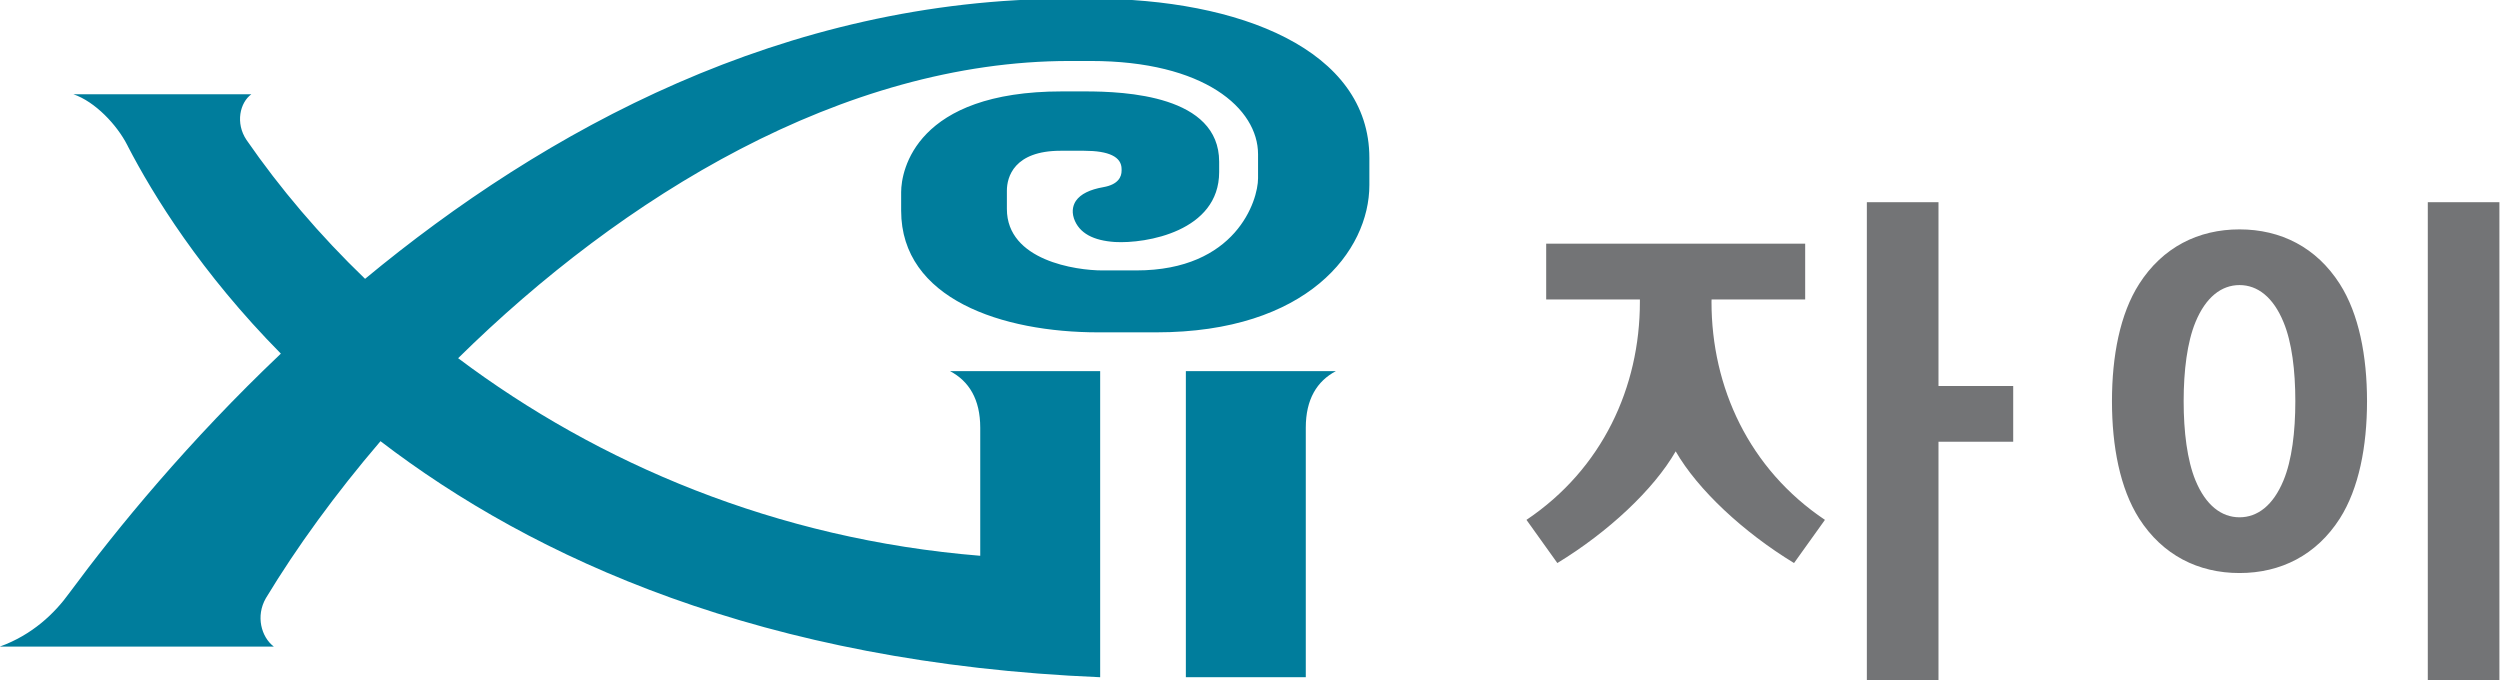
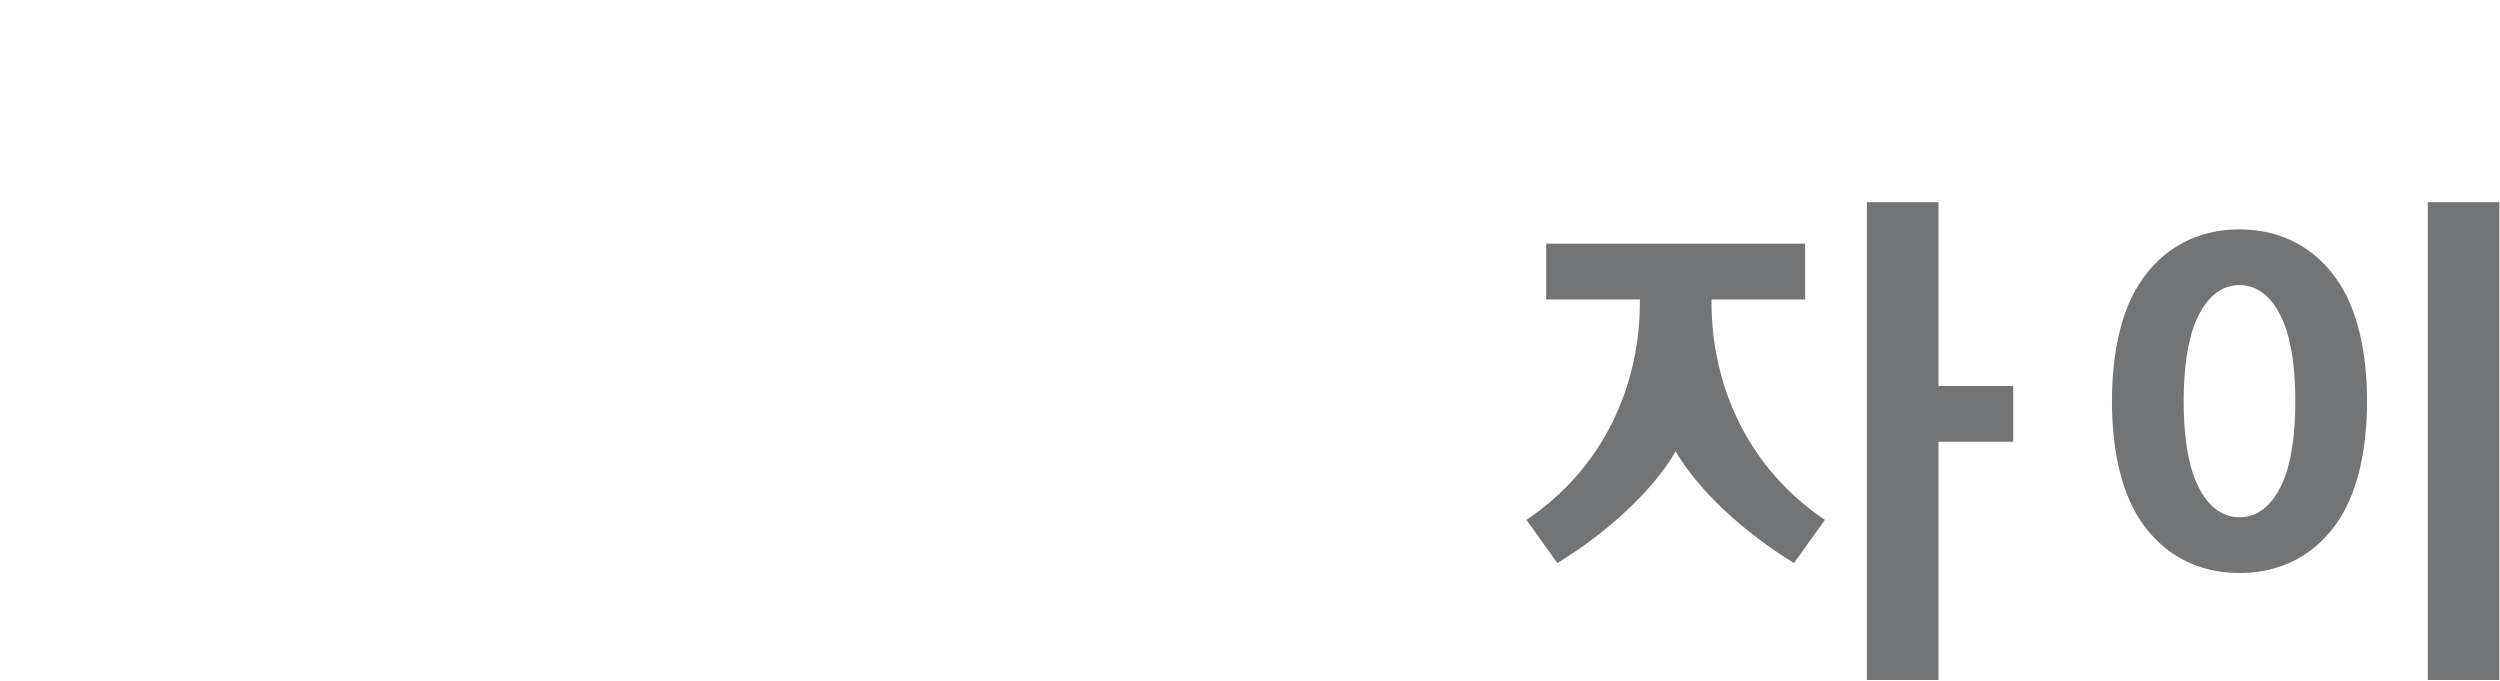
<svg xmlns="http://www.w3.org/2000/svg" width="825.478pt" height="225pt" fill-rule="evenodd" viewBox="0 0 825.478 225">
-   <path d="M268.456 953.285h-2.803c-34.461 0-63.462 15.909-85.229 33.93-5.498-5.291-10.306-10.955-14.365-16.827-1.364-2.037-.798-4.518.593-5.532h-21.565c2.628.887 5.28 3.706 6.522 6.138.018.027.045.066.048.106.02.013.032.03.032.056 3.071 5.925 8.851 15.313 18.535 25.119-11.15 10.575-19.811 21.125-25.616 28.985-1.771 2.46-4.466 5.07-8.426 6.5h33.187c-1.52-1.16-2.213-3.7-.958-5.87 3.712-6.14 8.404-12.61 13.881-19.01 18.513 14.18 46.318 26.9 87.172 28.59v-37.079h-18.191c2.309 1.218 3.665 3.419 3.665 6.849v15.52c-24.742-2.01-46.263-11.19-63.242-23.932 19.865-19.572 46.63-36.001 74.071-36.001h2.555c13.78 0 20.266 5.768 20.266 11.296v2.916c0 2.692-2.67 11.157-14.747 11.157h-4.125c-3.134 0-11.551-1.18-11.551-7.442v-2.222c0-1.633.851-4.83 6.513-4.83h2.826c3.021 0 4.555.733 4.555 2.221v.194c0 .723-.379 1.672-2.212 1.993-1.635.286-2.75.839-3.312 1.647-.292.43-.567 1.15-.253 2.129.627 1.836 2.407 2.697 4.966 2.868 3.747.219 12.629-1.278 12.629-8.475v-1.247c0-8.027-11.36-8.519-16.247-8.519h-2.799c-17.678 0-19.473 9.542-19.473 12.199v2.248c0 10.717 12.258 14.737 23.868 14.737h7.033c18.287 0 25.813-9.854 25.813-17.841v-3.285c0-13.116-15.774-19.286-33.616-19.286" style="fill:#007d9c;stroke:none" transform="matrix(2.726 0 0 2.726 -371.293 -2599.08)" />
-   <path d="M279.843 998.391v37.079h14.527v-30.23c0-3.43 1.345-5.632 3.651-6.849z" style="fill:#007d9c;stroke:none" transform="matrix(2.726 0 0 2.726 -371.293 -2599.08)" />
  <path d="M371.007 1031.82v-24.87h9.05v-6.75h-9.05v-22.267h-8.677v57.877h8.677zM407.47 981.226c-5.004 0-9.32 2.169-12.158 6.613-2.322 3.631-3.292 8.734-3.292 14.201 0 5.46.97 10.56 3.292 14.21 2.838 4.43 7.154 6.6 12.158 6.6 4.995 0 9.312-2.17 12.147-6.6 2.319-3.65 3.297-8.75 3.297-14.21 0-5.467-.978-10.57-3.297-14.201-2.835-4.444-7.152-6.613-12.147-6.613m5.324 30.414c-1.238 3-3.131 4.46-5.324 4.46s-4.089-1.46-5.331-4.46c-1.011-2.46-1.436-5.92-1.436-9.6 0-3.693.425-7.14 1.436-9.59 1.242-3.008 3.138-4.479 5.331-4.479 2.193 0 4.086 1.471 5.324 4.479 1.024 2.45 1.436 5.897 1.436 9.59 0 3.68-.412 7.14-1.436 9.6M438.949 977.933h-8.674v57.877h8.674zM343.513 990.012c0 10.328 4.539 20.228 13.74 26.398l-3.743 5.23c-6.144-3.74-11.658-8.88-14.335-13.53-2.677 4.65-8.191 9.79-14.333 13.53l-3.741-5.23c9.193-6.17 13.739-16.07 13.739-26.398v-.302h-11.351v-6.754h31.371v6.754h-11.338z" style="fill:#737476;stroke:none" transform="matrix(2.726 0 0 2.726 -371.293 -2599.08)" />
</svg>